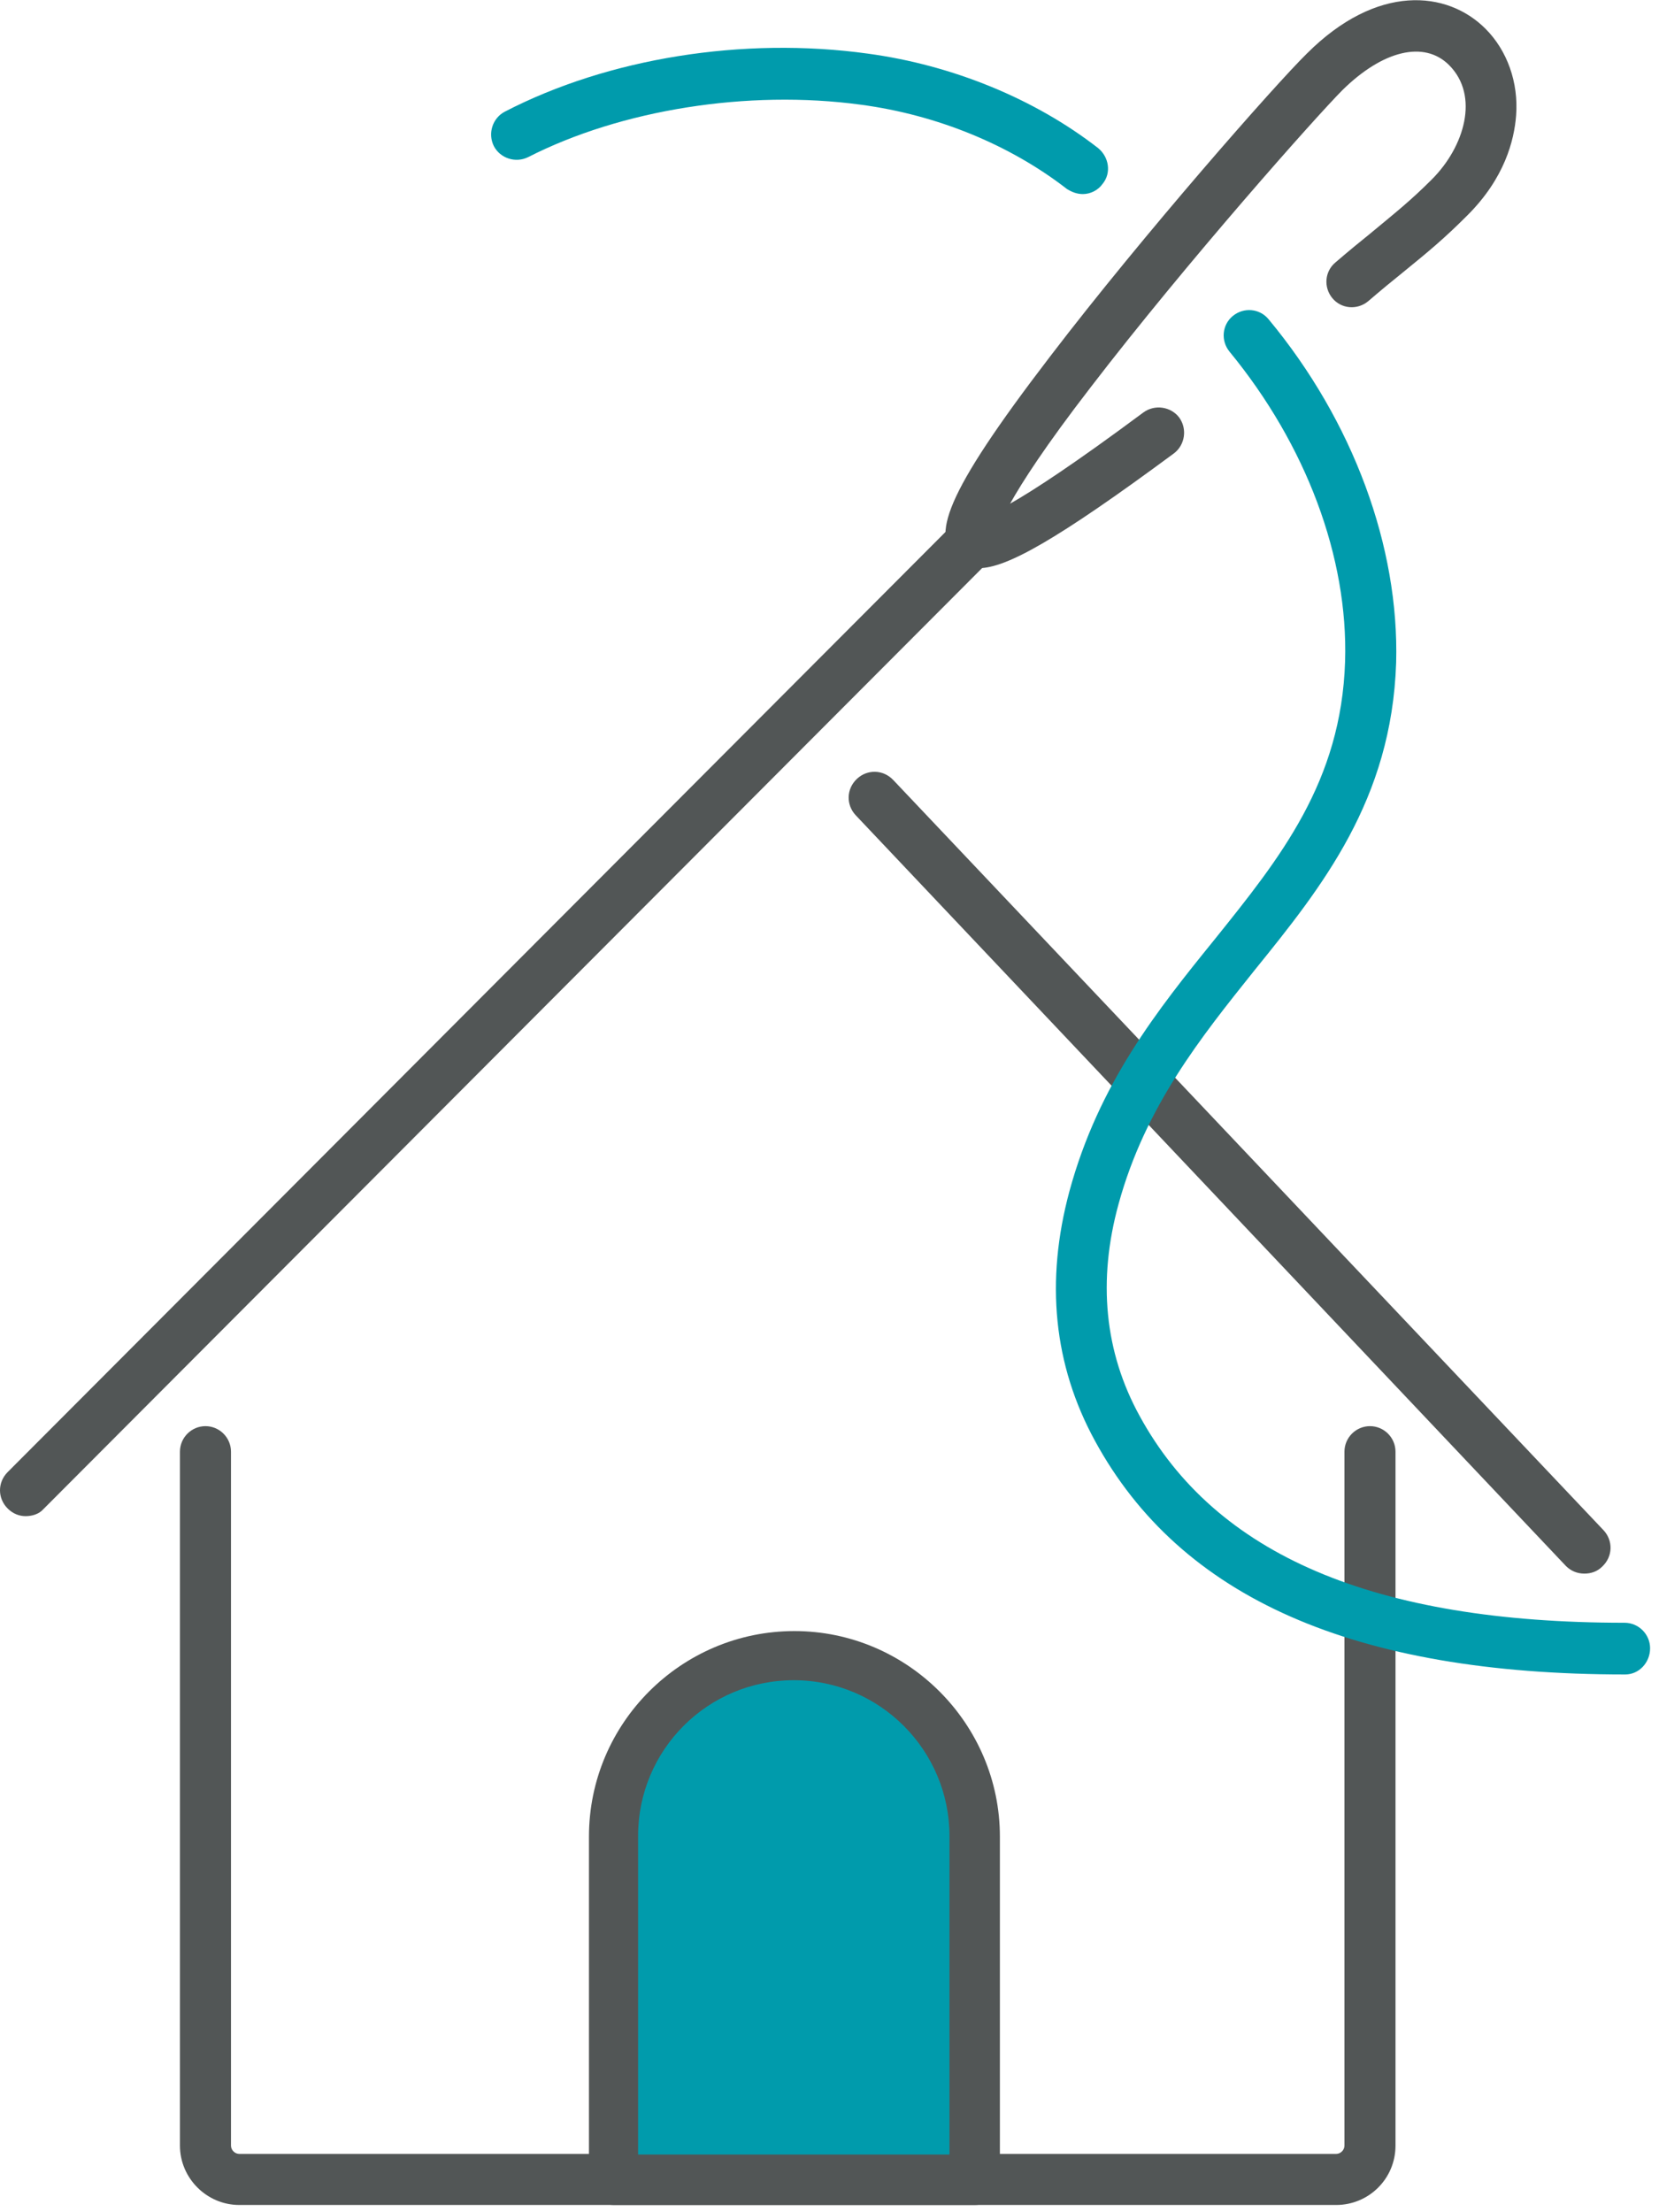
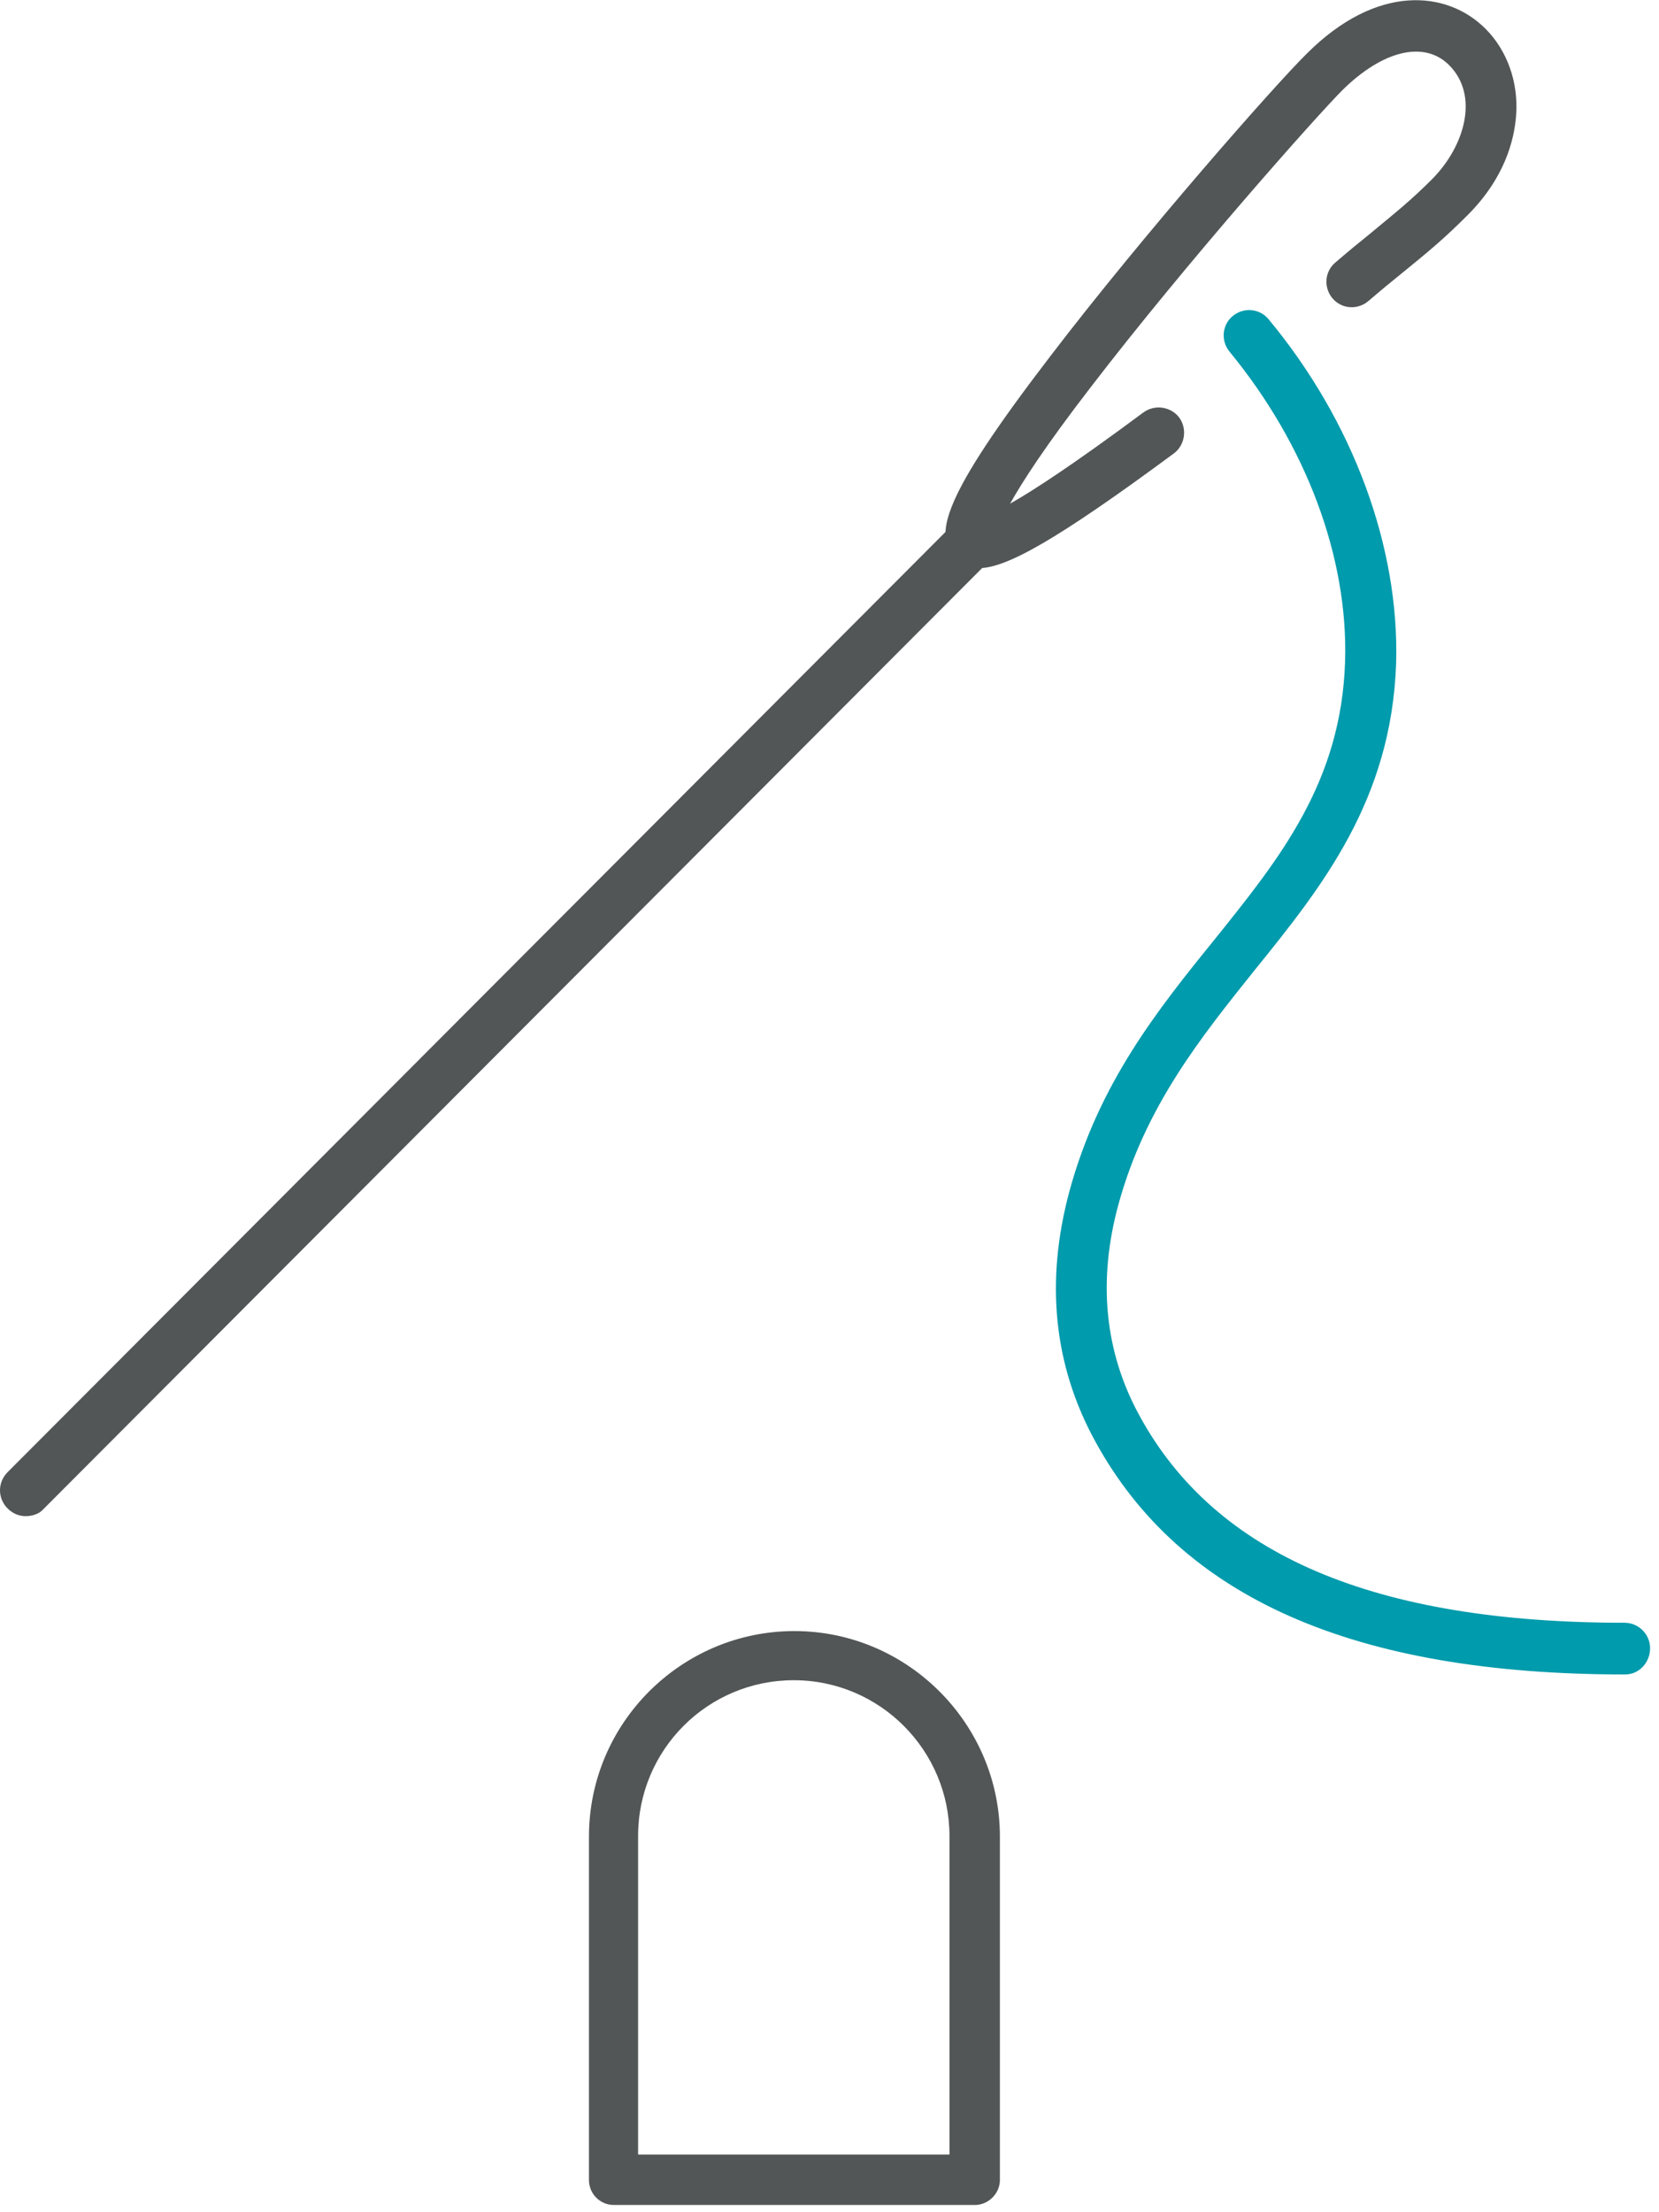
<svg xmlns="http://www.w3.org/2000/svg" width="120" height="160" viewBox="0 0 120 160" fill="none">
  <g clip-path="url(#clip0)">
-     <path d="M96.648 159.476H17.308C14.954 159.476 13.016 157.537 13.016 155.182V104.994C13.016 103.978 13.846 103.147 14.862 103.147C15.877 103.147 16.708 103.978 16.708 104.994V155.182C16.708 155.505 16.985 155.782 17.308 155.782H96.648C96.971 155.782 97.248 155.505 97.248 155.182V104.994C97.248 103.978 98.079 103.147 99.094 103.147C100.11 103.147 100.94 103.978 100.94 104.994V155.182C100.94 157.583 99.002 159.476 96.648 159.476Z" fill="#525656" />
-     <path d="M114.602 113.812C114.094 113.812 113.633 113.628 113.264 113.258L61.894 58.961C61.201 58.222 61.201 57.068 61.986 56.329C62.724 55.636 63.878 55.636 64.617 56.421L115.987 110.673C116.679 111.411 116.679 112.566 115.894 113.304C115.525 113.674 115.064 113.812 114.602 113.812Z" fill="#525656" />
-     <path d="M70.524 157.629H44.401V132.789C44.401 125.586 50.263 119.722 57.463 119.722C64.663 119.722 70.524 125.586 70.524 132.789V157.629Z" fill="#009BAC" />
    <path d="M70.524 159.476H44.401C43.386 159.476 42.601 158.645 42.601 157.675V132.835C42.601 124.616 49.293 117.968 57.463 117.968C65.632 117.968 72.325 124.662 72.325 132.835V157.675C72.325 158.645 71.494 159.476 70.524 159.476ZM46.201 155.828H68.678V132.789C68.678 126.602 63.647 121.523 57.416 121.523C51.186 121.523 46.155 126.556 46.155 132.789V155.828H46.201Z" fill="#525656" />
-     <path d="M78.325 14.036C77.909 14.036 77.54 13.898 77.171 13.667C73.063 10.481 67.801 8.311 62.263 7.572C54.093 6.464 44.908 7.941 38.216 11.358C37.293 11.82 36.185 11.45 35.724 10.573C35.262 9.65 35.631 8.542 36.508 8.08C43.985 4.202 53.77 2.632 62.77 3.878C68.909 4.709 74.863 7.157 79.432 10.712C80.217 11.358 80.401 12.512 79.755 13.297C79.432 13.759 78.878 14.036 78.325 14.036Z" fill="#009BAC" />
    <path d="M1.846 109.657C1.385 109.657 0.923 109.472 0.554 109.103C-0.185 108.364 -0.185 107.21 0.554 106.471L69.094 37.768C69.832 37.029 70.986 37.029 71.724 37.768C72.463 38.507 72.463 39.661 71.724 40.4L3.139 109.149C2.815 109.518 2.308 109.657 1.846 109.657Z" fill="#525656" />
    <path d="M70.801 41.092C70.063 41.092 69.555 40.815 69.14 40.4C67.478 38.738 68.078 36.06 75.971 25.764C82.709 16.945 92.263 6.095 94.525 3.878C99.602 -1.2 104.679 -0.693 107.448 2.078C109.017 3.648 109.848 5.956 109.664 8.357C109.525 10.158 108.833 12.882 106.156 15.56C104.448 17.268 103.387 18.145 101.402 19.761C100.71 20.315 99.925 20.962 98.956 21.793C98.171 22.439 97.017 22.347 96.371 21.562C95.725 20.777 95.817 19.623 96.602 18.976C97.571 18.145 98.356 17.499 99.048 16.945C100.94 15.375 102.002 14.544 103.571 12.974C105.925 10.619 107.033 6.926 104.817 4.709C103.017 2.909 100.017 3.648 97.109 6.51C95.263 8.357 85.894 18.884 78.878 28.026C75.601 32.274 73.94 34.859 73.063 36.429C74.771 35.459 77.678 33.566 82.709 29.827C83.54 29.226 84.694 29.411 85.294 30.196C85.894 31.027 85.709 32.181 84.925 32.782C76.432 39.061 72.786 41.092 70.801 41.092Z" fill="#525656" />
    <path d="M117.556 121.107C97.94 121.107 85.386 115.567 79.201 104.209C76.201 98.714 75.601 92.666 77.355 86.156C79.478 78.353 83.725 73.043 87.879 67.918C92.586 62.054 97.017 56.56 97.294 47.834C97.525 40.307 94.479 32.181 88.94 25.44C88.294 24.655 88.386 23.501 89.171 22.855C89.956 22.208 91.109 22.301 91.756 23.086C97.894 30.473 101.217 39.569 100.987 47.926C100.663 57.853 95.633 64.132 90.74 70.18C86.863 75.028 82.848 80.015 80.909 87.079C79.386 92.62 79.894 97.791 82.432 102.408C87.925 112.473 99.417 117.367 117.51 117.367C118.525 117.367 119.356 118.199 119.356 119.214C119.356 120.23 118.571 121.107 117.556 121.107Z" fill="#009BAC" />
  </g>
  <defs>
    <clipPath id="clip0">
      <rect width="119.402" height="159.476" fill="white" />
    </clipPath>
  </defs>
</svg>